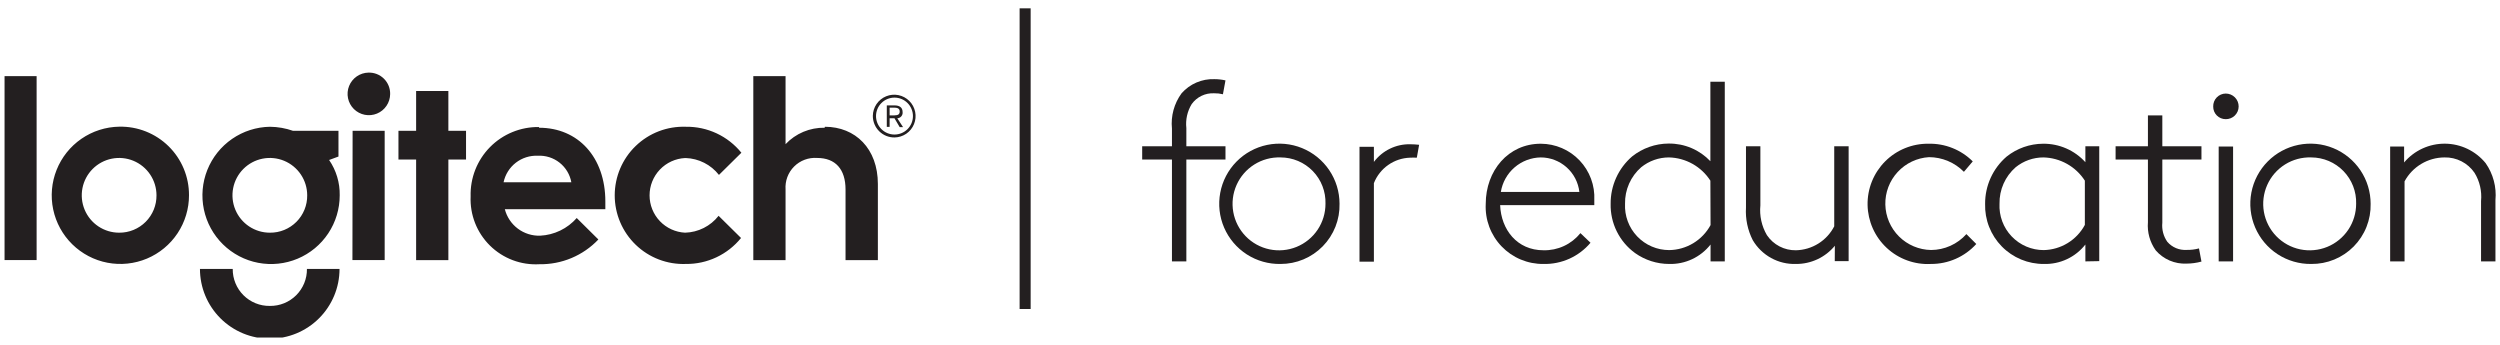
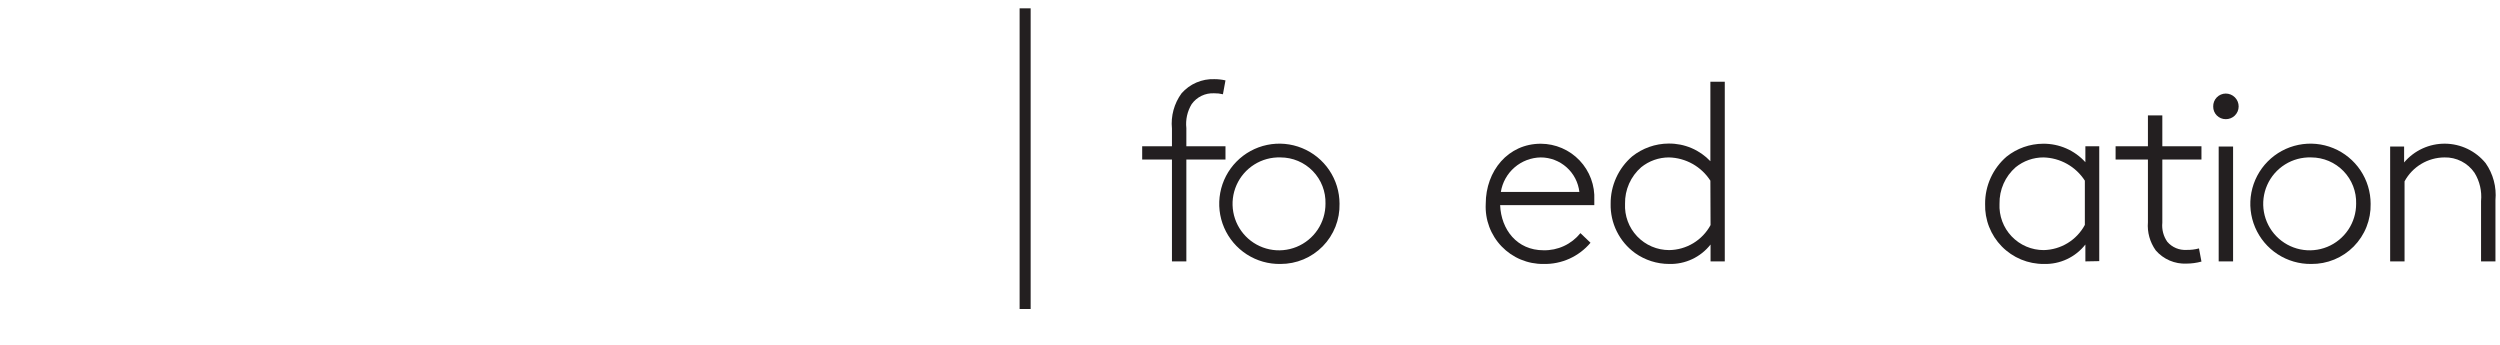
<svg xmlns="http://www.w3.org/2000/svg" width="283" height="39" viewBox="0 0 283 39" fill="none">
  <g clip-path="url(#clip0_1832_28640)">
-     <path d="M30.555 26.34C29.718 26.342 28.899 26.096 28.202 25.632C27.505 25.169 26.962 24.509 26.64 23.736C26.318 22.963 26.233 22.112 26.395 21.291C26.557 20.47 26.959 19.715 27.55 19.123C28.142 18.53 28.895 18.126 29.716 17.962C30.537 17.798 31.388 17.881 32.161 18.201C32.935 18.521 33.596 19.063 34.061 19.759C34.527 20.455 34.775 21.273 34.775 22.11C34.782 22.667 34.677 23.219 34.468 23.734C34.258 24.25 33.948 24.718 33.554 25.113C33.161 25.506 32.694 25.818 32.179 26.029C31.663 26.24 31.111 26.346 30.555 26.34ZM38.315 17.72V14.81H33.175C32.333 14.514 31.448 14.359 30.555 14.35C29.024 14.376 27.534 14.853 26.273 15.723C25.012 16.593 24.037 17.816 23.469 19.238C22.901 20.66 22.766 22.219 23.081 23.718C23.396 25.217 24.148 26.589 25.24 27.662C26.333 28.735 27.718 29.462 29.223 29.75C30.727 30.038 32.283 29.876 33.695 29.282C35.107 28.689 36.312 27.692 37.159 26.416C38.006 25.14 38.457 23.642 38.455 22.11C38.482 20.684 38.062 19.286 37.255 18.11L38.315 17.72ZM13.495 26.34C12.658 26.342 11.839 26.096 11.142 25.632C10.445 25.169 9.902 24.509 9.58 23.736C9.258 22.963 9.173 22.112 9.335 21.291C9.497 20.47 9.899 19.715 10.49 19.123C11.082 18.53 11.835 18.126 12.656 17.962C13.477 17.798 14.328 17.881 15.101 18.201C15.875 18.521 16.536 19.063 17.001 19.759C17.467 20.455 17.715 21.273 17.715 22.11C17.72 22.666 17.615 23.218 17.405 23.733C17.195 24.248 16.884 24.716 16.491 25.11C16.099 25.503 15.631 25.815 15.117 26.026C14.602 26.237 14.051 26.344 13.495 26.34ZM13.495 14.34C11.964 14.366 10.474 14.843 9.213 15.713C7.952 16.583 6.977 17.805 6.409 19.228C5.841 20.65 5.706 22.209 6.021 23.708C6.336 25.207 7.087 26.579 8.18 27.652C9.273 28.725 10.658 29.452 12.162 29.74C13.667 30.028 15.223 29.866 16.635 29.273C18.047 28.679 19.252 27.682 20.099 26.406C20.946 25.13 21.397 23.632 21.395 22.1C21.399 21.068 21.197 20.046 20.799 19.093C20.402 18.14 19.818 17.277 19.082 16.554C18.346 15.83 17.472 15.262 16.512 14.882C15.553 14.502 14.527 14.317 13.495 14.34ZM0.495 29.44H4.145V8.62H0.515L0.495 29.44ZM39.895 29.44H43.545V14.81H39.915L39.895 29.44ZM30.535 34.63C29.983 34.637 29.435 34.533 28.924 34.325C28.412 34.117 27.948 33.808 27.557 33.418C27.167 33.027 26.858 32.563 26.65 32.051C26.442 31.54 26.338 30.992 26.345 30.44H22.635C22.635 32.535 23.467 34.545 24.949 36.026C26.43 37.508 28.44 38.34 30.535 38.34C32.63 38.34 34.64 37.508 36.121 36.026C37.603 34.545 38.435 32.535 38.435 30.44H34.745C34.752 30.992 34.648 31.54 34.44 32.051C34.231 32.563 33.923 33.027 33.533 33.418C33.142 33.808 32.678 34.117 32.166 34.325C31.655 34.533 31.107 34.637 30.555 34.63H30.535ZM57.005 20.63C57.191 19.751 57.684 18.967 58.394 18.418C59.105 17.868 59.988 17.589 60.885 17.63C61.773 17.584 62.648 17.863 63.346 18.416C64.043 18.968 64.516 19.755 64.675 20.63H57.005ZM61.005 14.38C59.976 14.366 58.955 14.561 58.002 14.952C57.05 15.343 56.187 15.922 55.465 16.656C54.743 17.389 54.177 18.261 53.8 19.219C53.424 20.177 53.245 21.201 53.275 22.23C53.23 23.26 53.401 24.288 53.778 25.248C54.155 26.207 54.73 27.077 55.464 27.801C56.198 28.525 57.076 29.086 58.041 29.45C59.005 29.813 60.036 29.97 61.065 29.91C62.31 29.93 63.546 29.692 64.694 29.21C65.842 28.728 66.877 28.013 67.735 27.11L65.285 24.68C64.764 25.274 64.129 25.756 63.418 26.1C62.707 26.444 61.934 26.641 61.145 26.68C60.237 26.709 59.346 26.427 58.618 25.882C57.891 25.337 57.372 24.56 57.145 23.68H68.525V22.8C68.525 17.8 65.445 14.46 61.025 14.46L61.005 14.38ZM93.355 14.46C92.528 14.444 91.706 14.601 90.943 14.921C90.18 15.242 89.493 15.718 88.925 16.32V8.62H85.275V29.45H88.925V21.45C88.891 20.973 88.96 20.493 89.127 20.044C89.294 19.596 89.556 19.188 89.895 18.85C90.233 18.511 90.641 18.249 91.089 18.082C91.538 17.915 92.017 17.846 92.495 17.88C94.575 17.88 95.715 19.16 95.715 21.45V29.45H99.375V20.83C99.375 16.83 96.835 14.35 93.375 14.35L93.355 14.46ZM77.625 17.89C78.353 17.915 79.067 18.099 79.716 18.429C80.366 18.759 80.935 19.227 81.385 19.8L83.925 17.29C83.168 16.355 82.209 15.604 81.119 15.095C80.029 14.586 78.838 14.331 77.635 14.35C76.592 14.313 75.552 14.486 74.577 14.859C73.602 15.232 72.713 15.799 71.962 16.523C71.21 17.248 70.613 18.117 70.205 19.077C69.797 20.038 69.586 21.071 69.586 22.115C69.586 23.159 69.797 24.192 70.205 25.153C70.613 26.114 71.21 26.982 71.962 27.707C72.713 28.432 73.602 28.998 74.577 29.371C75.552 29.744 76.592 29.918 77.635 29.88C78.831 29.893 80.014 29.636 81.097 29.126C82.179 28.617 83.132 27.87 83.885 26.94L81.345 24.43C80.892 25.007 80.318 25.477 79.663 25.807C79.008 26.137 78.288 26.319 77.555 26.34C76.47 26.287 75.447 25.819 74.698 25.033C73.948 24.246 73.531 23.201 73.531 22.115C73.531 21.029 73.948 19.984 74.698 19.198C75.447 18.411 76.47 17.943 77.555 17.89H77.625ZM50.755 10.3H47.105V14.81H45.105V18.06H47.105V29.45H50.755V18.06H52.755V14.81H50.755V10.3ZM41.705 8.22C41.231 8.23 40.771 8.379 40.382 8.649C39.993 8.919 39.692 9.297 39.516 9.737C39.341 10.177 39.299 10.659 39.396 11.123C39.493 11.586 39.724 12.011 40.061 12.344C40.398 12.677 40.826 12.903 41.291 12.994C41.755 13.086 42.237 13.038 42.675 12.857C43.112 12.677 43.487 12.371 43.752 11.978C44.017 11.586 44.161 11.124 44.165 10.65C44.172 10.326 44.113 10.005 43.991 9.705C43.87 9.405 43.688 9.133 43.458 8.906C43.228 8.678 42.954 8.5 42.652 8.382C42.351 8.264 42.029 8.209 41.705 8.22ZM100.705 13.39H101.255L101.845 14.39H102.225L101.575 13.39C101.661 13.386 101.746 13.365 101.824 13.328C101.902 13.29 101.971 13.236 102.027 13.171C102.084 13.105 102.126 13.028 102.151 12.946C102.177 12.863 102.185 12.776 102.175 12.69C102.175 12.14 101.795 11.93 101.255 11.93H100.385V14.36H100.705V13.39ZM100.705 12.19H101.255C101.685 12.19 101.845 12.35 101.845 12.63C101.845 12.91 101.685 13.06 101.255 13.06H100.705V12.19ZM101.255 15.56C101.731 15.554 102.195 15.408 102.588 15.14C102.981 14.872 103.287 14.493 103.466 14.052C103.646 13.611 103.691 13.127 103.597 12.661C103.502 12.194 103.273 11.766 102.936 11.429C102.599 11.092 102.171 10.863 101.704 10.768C101.238 10.674 100.754 10.719 100.313 10.899C99.872 11.078 99.493 11.384 99.225 11.777C98.957 12.17 98.811 12.634 98.805 13.11C98.802 13.434 98.865 13.756 98.988 14.056C99.111 14.355 99.293 14.627 99.524 14.856C99.754 15.084 100.027 15.264 100.328 15.385C100.629 15.506 100.951 15.566 101.275 15.56H101.255ZM101.255 11.05C101.809 11.05 102.341 11.27 102.733 11.662C103.125 12.054 103.345 12.586 103.345 13.14C103.345 13.694 103.125 14.226 102.733 14.618C102.341 15.01 101.809 15.23 101.255 15.23C100.701 15.23 100.169 15.01 99.777 14.618C99.385 14.226 99.165 13.694 99.165 13.14C99.165 12.586 99.385 12.054 99.777 11.662C100.169 11.27 100.701 11.05 101.255 11.05Z" fill="#231F20" />
    <path d="M138.435 10.67C138.108 10.589 137.772 10.552 137.435 10.56C136.942 10.536 136.452 10.635 136.008 10.85C135.564 11.065 135.181 11.388 134.895 11.79C134.402 12.602 134.191 13.555 134.295 14.5V16.56H138.725V18.06H134.295V29.59H132.665V18.06H129.295V16.56H132.665V14.56C132.523 13.138 132.911 11.713 133.755 10.56C134.216 10.035 134.789 9.62 135.43 9.343C136.072 9.066 136.767 8.935 137.465 8.96C137.889 8.96 138.311 9.007 138.725 9.1L138.435 10.67Z" fill="#231F20" />
    <path d="M144.955 29.88C143.603 29.906 142.275 29.529 141.138 28.797C140.001 28.065 139.108 27.011 138.572 25.77C138.037 24.528 137.883 23.156 138.13 21.827C138.377 20.497 139.014 19.272 139.96 18.306C140.906 17.34 142.118 16.678 143.442 16.403C144.766 16.129 146.141 16.254 147.393 16.764C148.645 17.274 149.717 18.145 150.473 19.266C151.228 20.387 151.633 21.708 151.635 23.06C151.656 23.95 151.499 24.835 151.173 25.663C150.847 26.49 150.358 27.244 149.735 27.88C149.112 28.516 148.368 29.02 147.547 29.364C146.726 29.707 145.845 29.883 144.955 29.88ZM144.955 17.82C143.907 17.786 142.873 18.066 141.986 18.624C141.098 19.182 140.398 19.992 139.974 20.951C139.55 21.91 139.423 22.974 139.608 24.005C139.793 25.037 140.282 25.99 141.012 26.742C141.742 27.494 142.681 28.011 143.707 28.226C144.733 28.44 145.8 28.344 146.771 27.948C147.741 27.552 148.572 26.876 149.155 26.005C149.739 25.134 150.048 24.108 150.045 23.06C150.065 22.379 149.948 21.701 149.701 21.066C149.455 20.431 149.083 19.852 148.608 19.363C148.134 18.875 147.566 18.486 146.938 18.221C146.311 17.956 145.636 17.82 144.955 17.82Z" fill="#231F20" />
-     <path d="M160.385 17.85C160.129 17.837 159.872 17.837 159.615 17.85C158.726 17.878 157.866 18.166 157.139 18.677C156.412 19.189 155.851 19.903 155.525 20.73V29.62H153.895V16.62H155.525V18.33C156.003 17.693 156.626 17.178 157.343 16.831C158.059 16.483 158.849 16.311 159.645 16.33C159.979 16.332 160.313 16.352 160.645 16.39L160.385 17.85Z" fill="#231F20" />
    <path d="M180.045 27.48C179.394 28.253 178.578 28.869 177.658 29.285C176.737 29.7 175.735 29.904 174.725 29.88C173.841 29.891 172.964 29.72 172.149 29.379C171.333 29.038 170.596 28.533 169.983 27.895C169.37 27.258 168.895 26.502 168.585 25.674C168.276 24.846 168.14 23.963 168.185 23.08C168.185 19.33 170.725 16.27 174.415 16.27C175.238 16.272 176.051 16.44 176.807 16.766C177.562 17.091 178.244 17.566 178.811 18.163C179.377 18.759 179.817 19.465 180.103 20.236C180.389 21.007 180.516 21.828 180.475 22.65C180.486 22.84 180.486 23.03 180.475 23.22H169.815C169.925 25.99 171.725 28.33 174.725 28.33C175.524 28.349 176.316 28.184 177.041 27.847C177.766 27.511 178.404 27.012 178.905 26.39L180.045 27.48ZM169.895 21.73H178.785C178.662 20.656 178.15 19.664 177.344 18.944C176.538 18.223 175.496 17.823 174.415 17.82C173.322 17.837 172.27 18.238 171.444 18.953C170.617 19.668 170.069 20.651 169.895 21.73Z" fill="#231F20" />
    <path d="M185.095 28.65C184.214 28.013 183.502 27.171 183.02 26.197C182.537 25.223 182.299 24.147 182.325 23.06C182.318 22.045 182.532 21.041 182.951 20.118C183.371 19.194 183.986 18.372 184.755 17.71C185.931 16.77 187.39 16.256 188.895 16.25C189.777 16.241 190.651 16.413 191.464 16.758C192.276 17.102 193.008 17.61 193.615 18.25V9.25H195.245V29.59H193.635V27.68C193.079 28.387 192.366 28.955 191.551 29.337C190.737 29.719 189.844 29.905 188.945 29.88C187.565 29.878 186.22 29.448 185.095 28.65ZM193.615 20.45C193.107 19.662 192.415 19.01 191.597 18.552C190.779 18.093 189.862 17.842 188.925 17.82C187.782 17.82 186.674 18.212 185.785 18.93C185.197 19.443 184.728 20.078 184.412 20.792C184.096 21.506 183.94 22.28 183.955 23.06C183.921 23.737 184.025 24.415 184.261 25.05C184.497 25.686 184.86 26.267 185.328 26.758C185.796 27.249 186.358 27.64 186.982 27.907C187.606 28.174 188.277 28.311 188.955 28.31C189.916 28.297 190.856 28.027 191.679 27.53C192.501 27.032 193.177 26.325 193.635 25.48L193.615 20.45Z" fill="#231F20" />
-     <path d="M207.705 27.82C207.171 28.469 206.499 28.991 205.738 29.347C204.977 29.703 204.145 29.886 203.305 29.88C202.323 29.912 201.352 29.679 200.491 29.206C199.631 28.732 198.914 28.036 198.415 27.19C197.834 26.051 197.568 24.777 197.645 23.5V16.56H199.275V23.25C199.159 24.423 199.418 25.603 200.015 26.62C200.377 27.157 200.868 27.595 201.442 27.893C202.017 28.192 202.657 28.342 203.305 28.33C204.204 28.309 205.08 28.047 205.842 27.57C206.604 27.093 207.224 26.419 207.635 25.62V16.56H209.265V29.56H207.695L207.705 27.82Z" fill="#231F20" />
-     <path d="M223.715 27.62C223.066 28.337 222.272 28.91 221.386 29.299C220.501 29.688 219.543 29.886 218.575 29.88C217.663 29.928 216.751 29.791 215.892 29.479C215.034 29.167 214.247 28.686 213.578 28.063C212.91 27.441 212.373 26.691 212.001 25.857C211.628 25.023 211.428 24.122 211.41 23.209C211.393 22.296 211.559 21.389 211.899 20.541C212.24 19.694 212.747 18.923 213.391 18.276C214.036 17.628 214.804 17.117 215.649 16.773C216.495 16.428 217.402 16.257 218.315 16.27C219.24 16.249 220.16 16.415 221.019 16.759C221.879 17.102 222.66 17.616 223.315 18.27L222.315 19.45C221.799 18.926 221.184 18.509 220.506 18.224C219.828 17.939 219.1 17.792 218.365 17.79C217.007 17.871 215.733 18.475 214.811 19.476C213.888 20.476 213.39 21.795 213.42 23.156C213.449 24.516 214.005 25.812 214.97 26.771C215.935 27.73 217.234 28.278 218.595 28.3C219.351 28.297 220.097 28.135 220.786 27.825C221.475 27.515 222.092 27.064 222.595 26.5L223.715 27.62Z" fill="#231F20" />
    <path d="M236.065 29.59V27.68C235.509 28.387 234.796 28.955 233.981 29.337C233.167 29.719 232.274 29.905 231.375 29.88C230.487 29.887 229.606 29.715 228.785 29.374C227.965 29.033 227.222 28.53 226.6 27.895C225.978 27.26 225.491 26.507 225.167 25.68C224.843 24.852 224.689 23.968 224.715 23.08C224.708 22.065 224.922 21.061 225.341 20.137C225.761 19.214 226.376 18.392 227.145 17.73C228.321 16.79 229.78 16.275 231.285 16.27C232.184 16.261 233.075 16.443 233.899 16.803C234.723 17.163 235.461 17.694 236.065 18.36V16.56H237.635V29.56L236.065 29.59ZM236.005 20.45C235.497 19.662 234.805 19.01 233.987 18.552C233.169 18.093 232.252 17.842 231.315 17.82C230.172 17.82 229.064 18.212 228.175 18.93C227.587 19.443 227.118 20.078 226.802 20.792C226.486 21.505 226.33 22.279 226.345 23.06C226.311 23.737 226.415 24.414 226.651 25.05C226.887 25.686 227.25 26.267 227.718 26.758C228.186 27.249 228.749 27.64 229.372 27.907C229.996 28.174 230.667 28.311 231.345 28.31C232.305 28.291 233.242 28.017 234.061 27.516C234.88 27.015 235.551 26.306 236.005 25.46V20.45Z" fill="#231F20" />
    <path d="M249.205 18.06H244.775V25.21C244.698 25.978 244.9 26.749 245.345 27.38C245.613 27.687 245.948 27.929 246.324 28.087C246.7 28.245 247.108 28.314 247.515 28.29C247.991 28.301 248.465 28.244 248.925 28.12L249.205 29.61C248.654 29.761 248.086 29.838 247.515 29.84C246.86 29.87 246.207 29.752 245.604 29.494C245.002 29.235 244.465 28.845 244.035 28.35C243.369 27.422 243.053 26.288 243.145 25.15V18.06H239.485V16.56H243.145V13.06H244.775V16.56H249.205V18.06Z" fill="#231F20" />
    <path d="M251.955 10.59C252.148 10.59 252.338 10.628 252.516 10.702C252.694 10.776 252.855 10.884 252.991 11.021C253.127 11.158 253.234 11.32 253.307 11.498C253.38 11.676 253.416 11.867 253.415 12.06C253.414 12.25 253.375 12.438 253.301 12.613C253.226 12.787 253.118 12.946 252.983 13.079C252.847 13.212 252.686 13.316 252.51 13.387C252.334 13.457 252.145 13.492 251.955 13.49C251.767 13.491 251.581 13.455 251.408 13.383C251.234 13.312 251.077 13.207 250.944 13.073C250.812 12.94 250.708 12.782 250.637 12.608C250.567 12.434 250.532 12.248 250.535 12.06C250.53 11.87 250.562 11.68 250.631 11.503C250.7 11.325 250.804 11.163 250.936 11.026C251.068 10.889 251.226 10.78 251.401 10.705C251.576 10.63 251.765 10.591 251.955 10.59ZM251.155 16.59H252.785V29.59H251.155V16.59Z" fill="#231F20" />
    <path d="M261.635 29.88C260.284 29.898 258.958 29.514 257.826 28.776C256.694 28.038 255.808 26.98 255.279 25.737C254.75 24.494 254.602 23.121 254.856 21.794C255.109 20.467 255.751 19.245 256.701 18.284C257.651 17.323 258.865 16.666 260.189 16.397C261.513 16.128 262.887 16.259 264.137 16.773C265.386 17.288 266.454 18.162 267.206 19.285C267.957 20.408 268.357 21.729 268.355 23.08C268.375 23.972 268.216 24.859 267.886 25.688C267.557 26.516 267.064 27.27 266.437 27.905C265.81 28.539 265.061 29.041 264.237 29.381C263.412 29.72 262.527 29.89 261.635 29.88ZM261.635 17.82C260.587 17.784 259.552 18.062 258.663 18.619C257.774 19.176 257.072 19.985 256.647 20.944C256.222 21.903 256.093 22.966 256.276 23.999C256.46 25.031 256.948 25.985 257.678 26.738C258.408 27.491 259.347 28.009 260.373 28.225C261.399 28.44 262.467 28.344 263.438 27.949C264.409 27.554 265.24 26.877 265.824 26.006C266.408 25.135 266.718 24.109 266.715 23.06C266.735 22.38 266.619 21.703 266.372 21.069C266.126 20.434 265.755 19.856 265.282 19.367C264.808 18.879 264.241 18.49 263.615 18.224C262.989 17.959 262.315 17.821 261.635 17.82Z" fill="#231F20" />
    <path d="M272.145 18.39C272.714 17.717 273.424 17.178 274.225 16.81C275.026 16.443 275.898 16.256 276.779 16.264C277.66 16.271 278.528 16.473 279.323 16.854C280.117 17.236 280.818 17.787 281.375 18.47C282.227 19.688 282.621 21.169 282.485 22.65V29.59H280.855V22.76C280.963 21.641 280.704 20.517 280.115 19.56C279.738 19.009 279.23 18.562 278.636 18.258C278.042 17.954 277.382 17.803 276.715 17.82C275.788 17.825 274.879 18.079 274.084 18.556C273.288 19.032 272.636 19.714 272.195 20.53V29.59H270.565V16.59H272.145V18.39Z" fill="#231F20" />
    <path d="M116.045 0.94V34.98" stroke="#231F20" stroke-width="1.25" stroke-miterlimit="10" />
  </g>
  <defs>
    <clipPath id="clip0_1832_28640">
      <rect width="281.97" height="37.27" fill="white" transform="translate(0.515 0.94)" />
    </clipPath>
  </defs>
</svg>